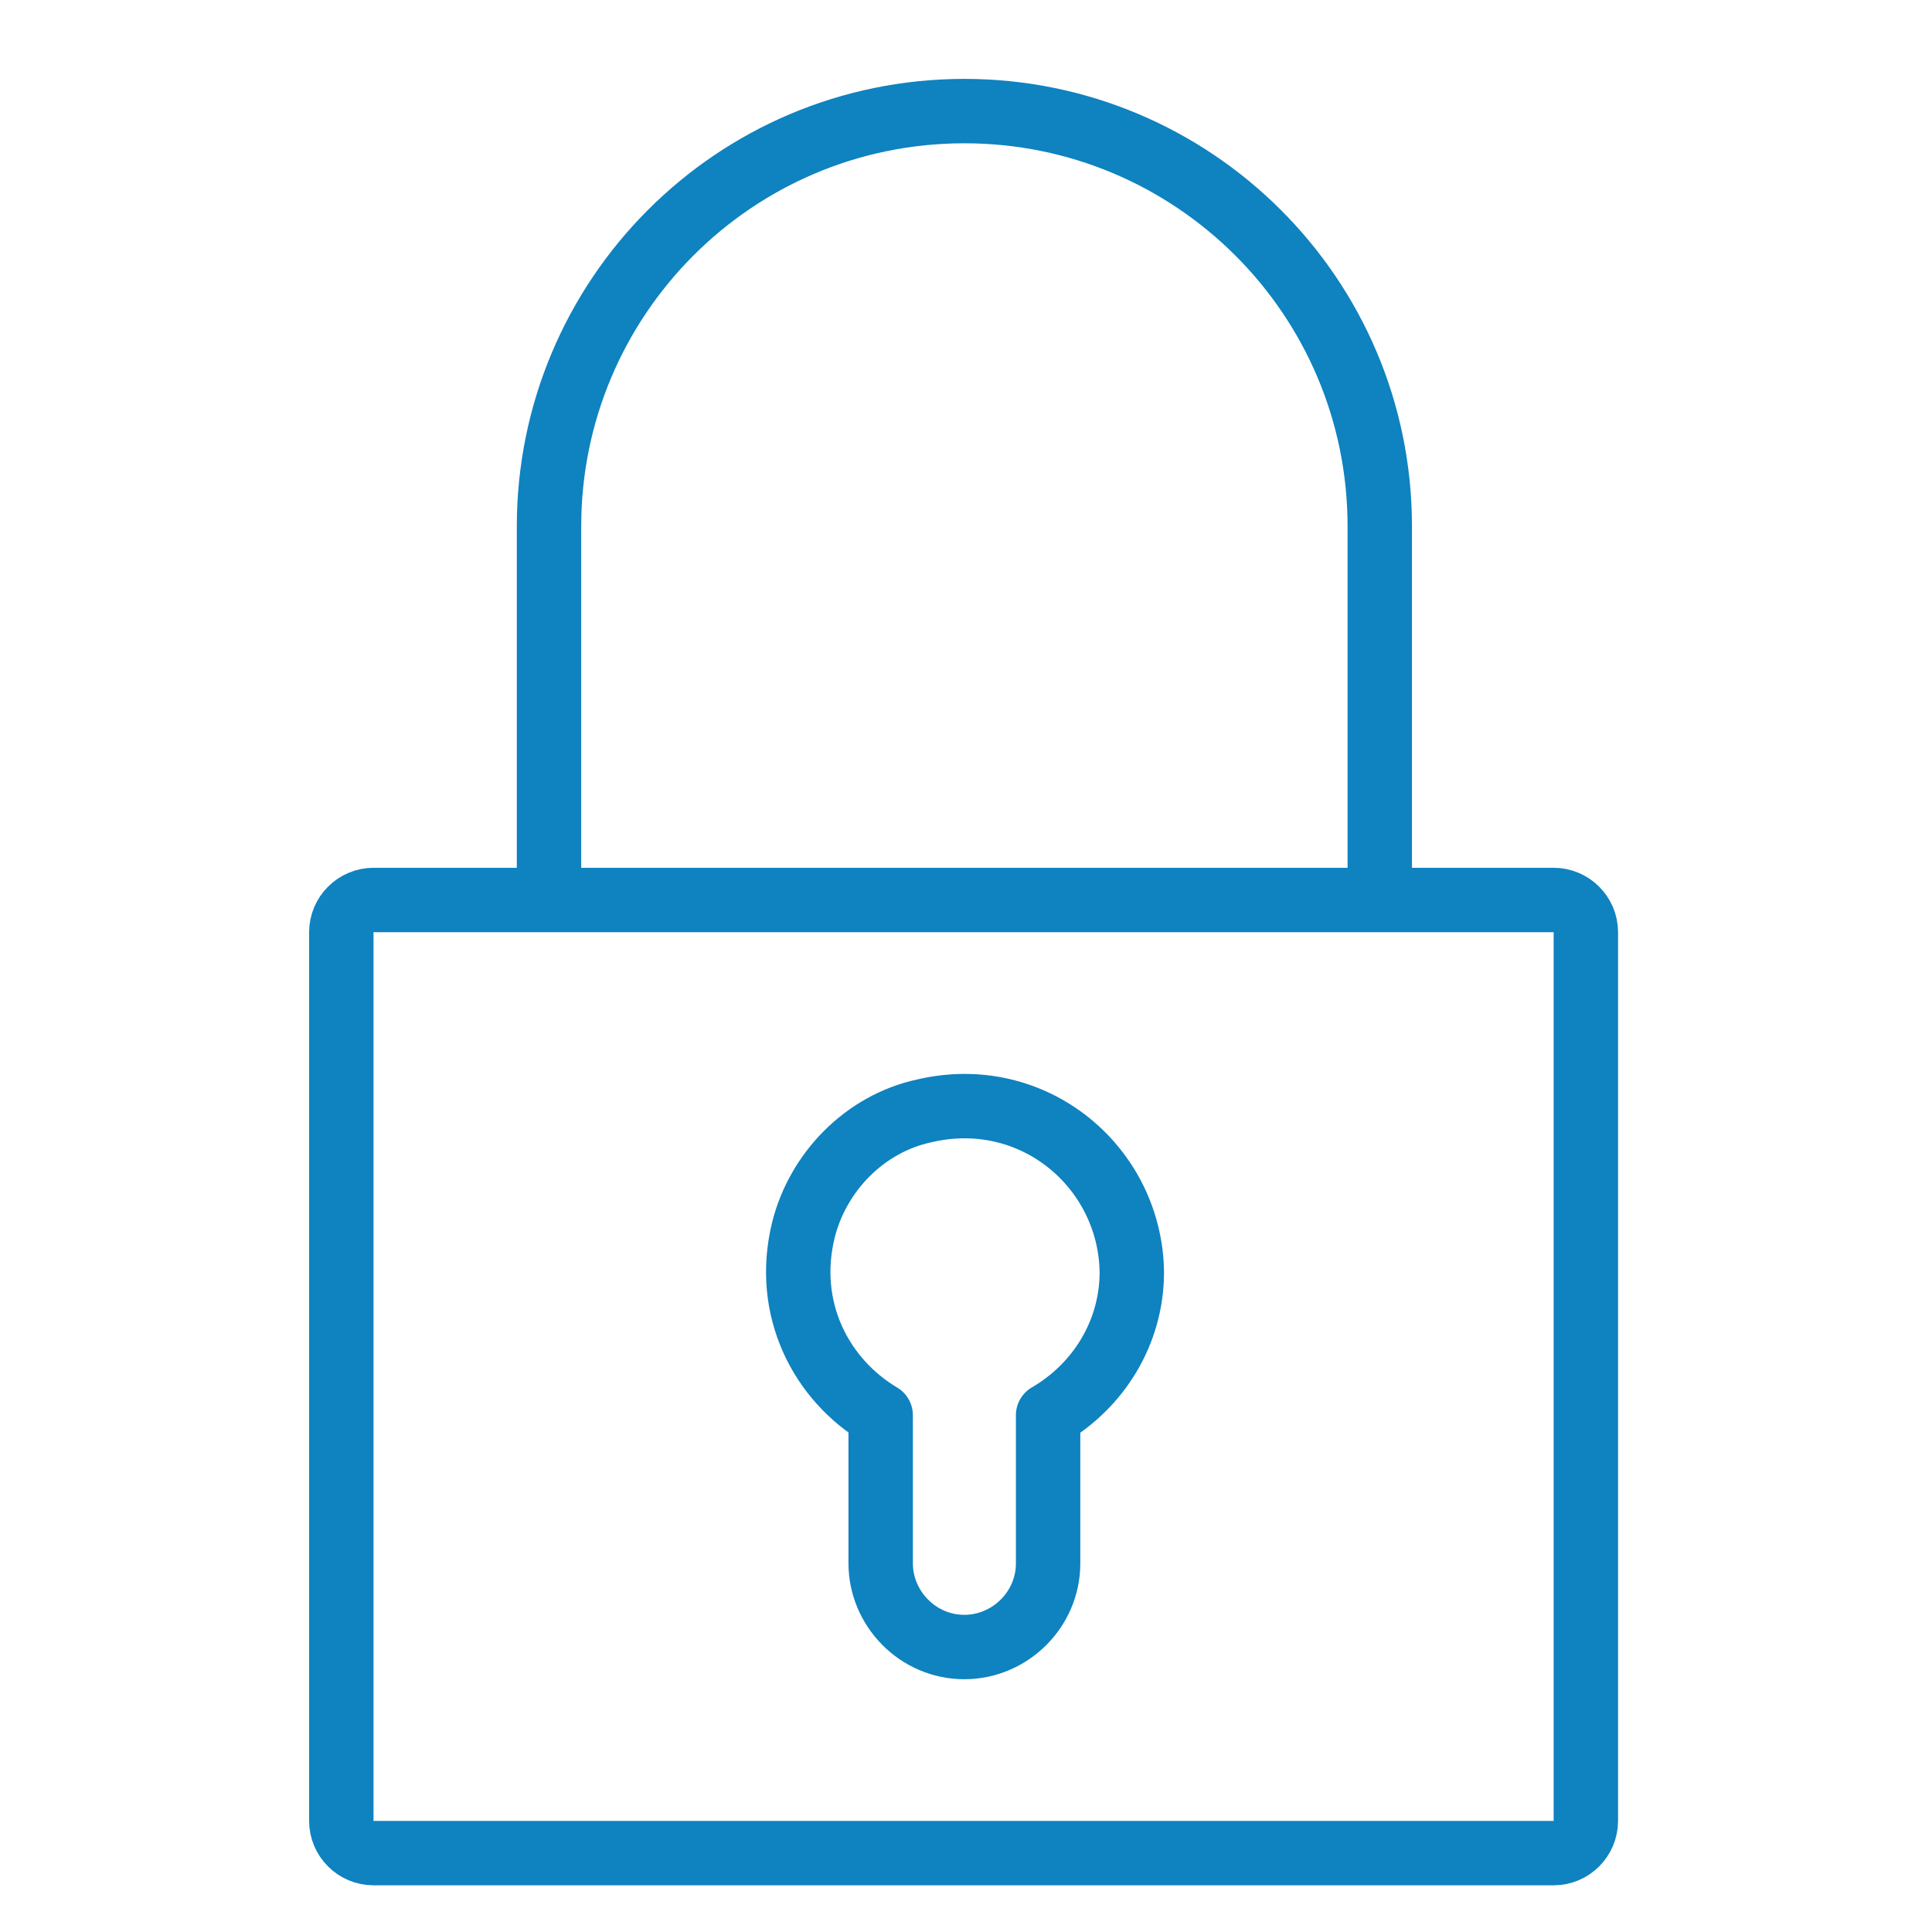
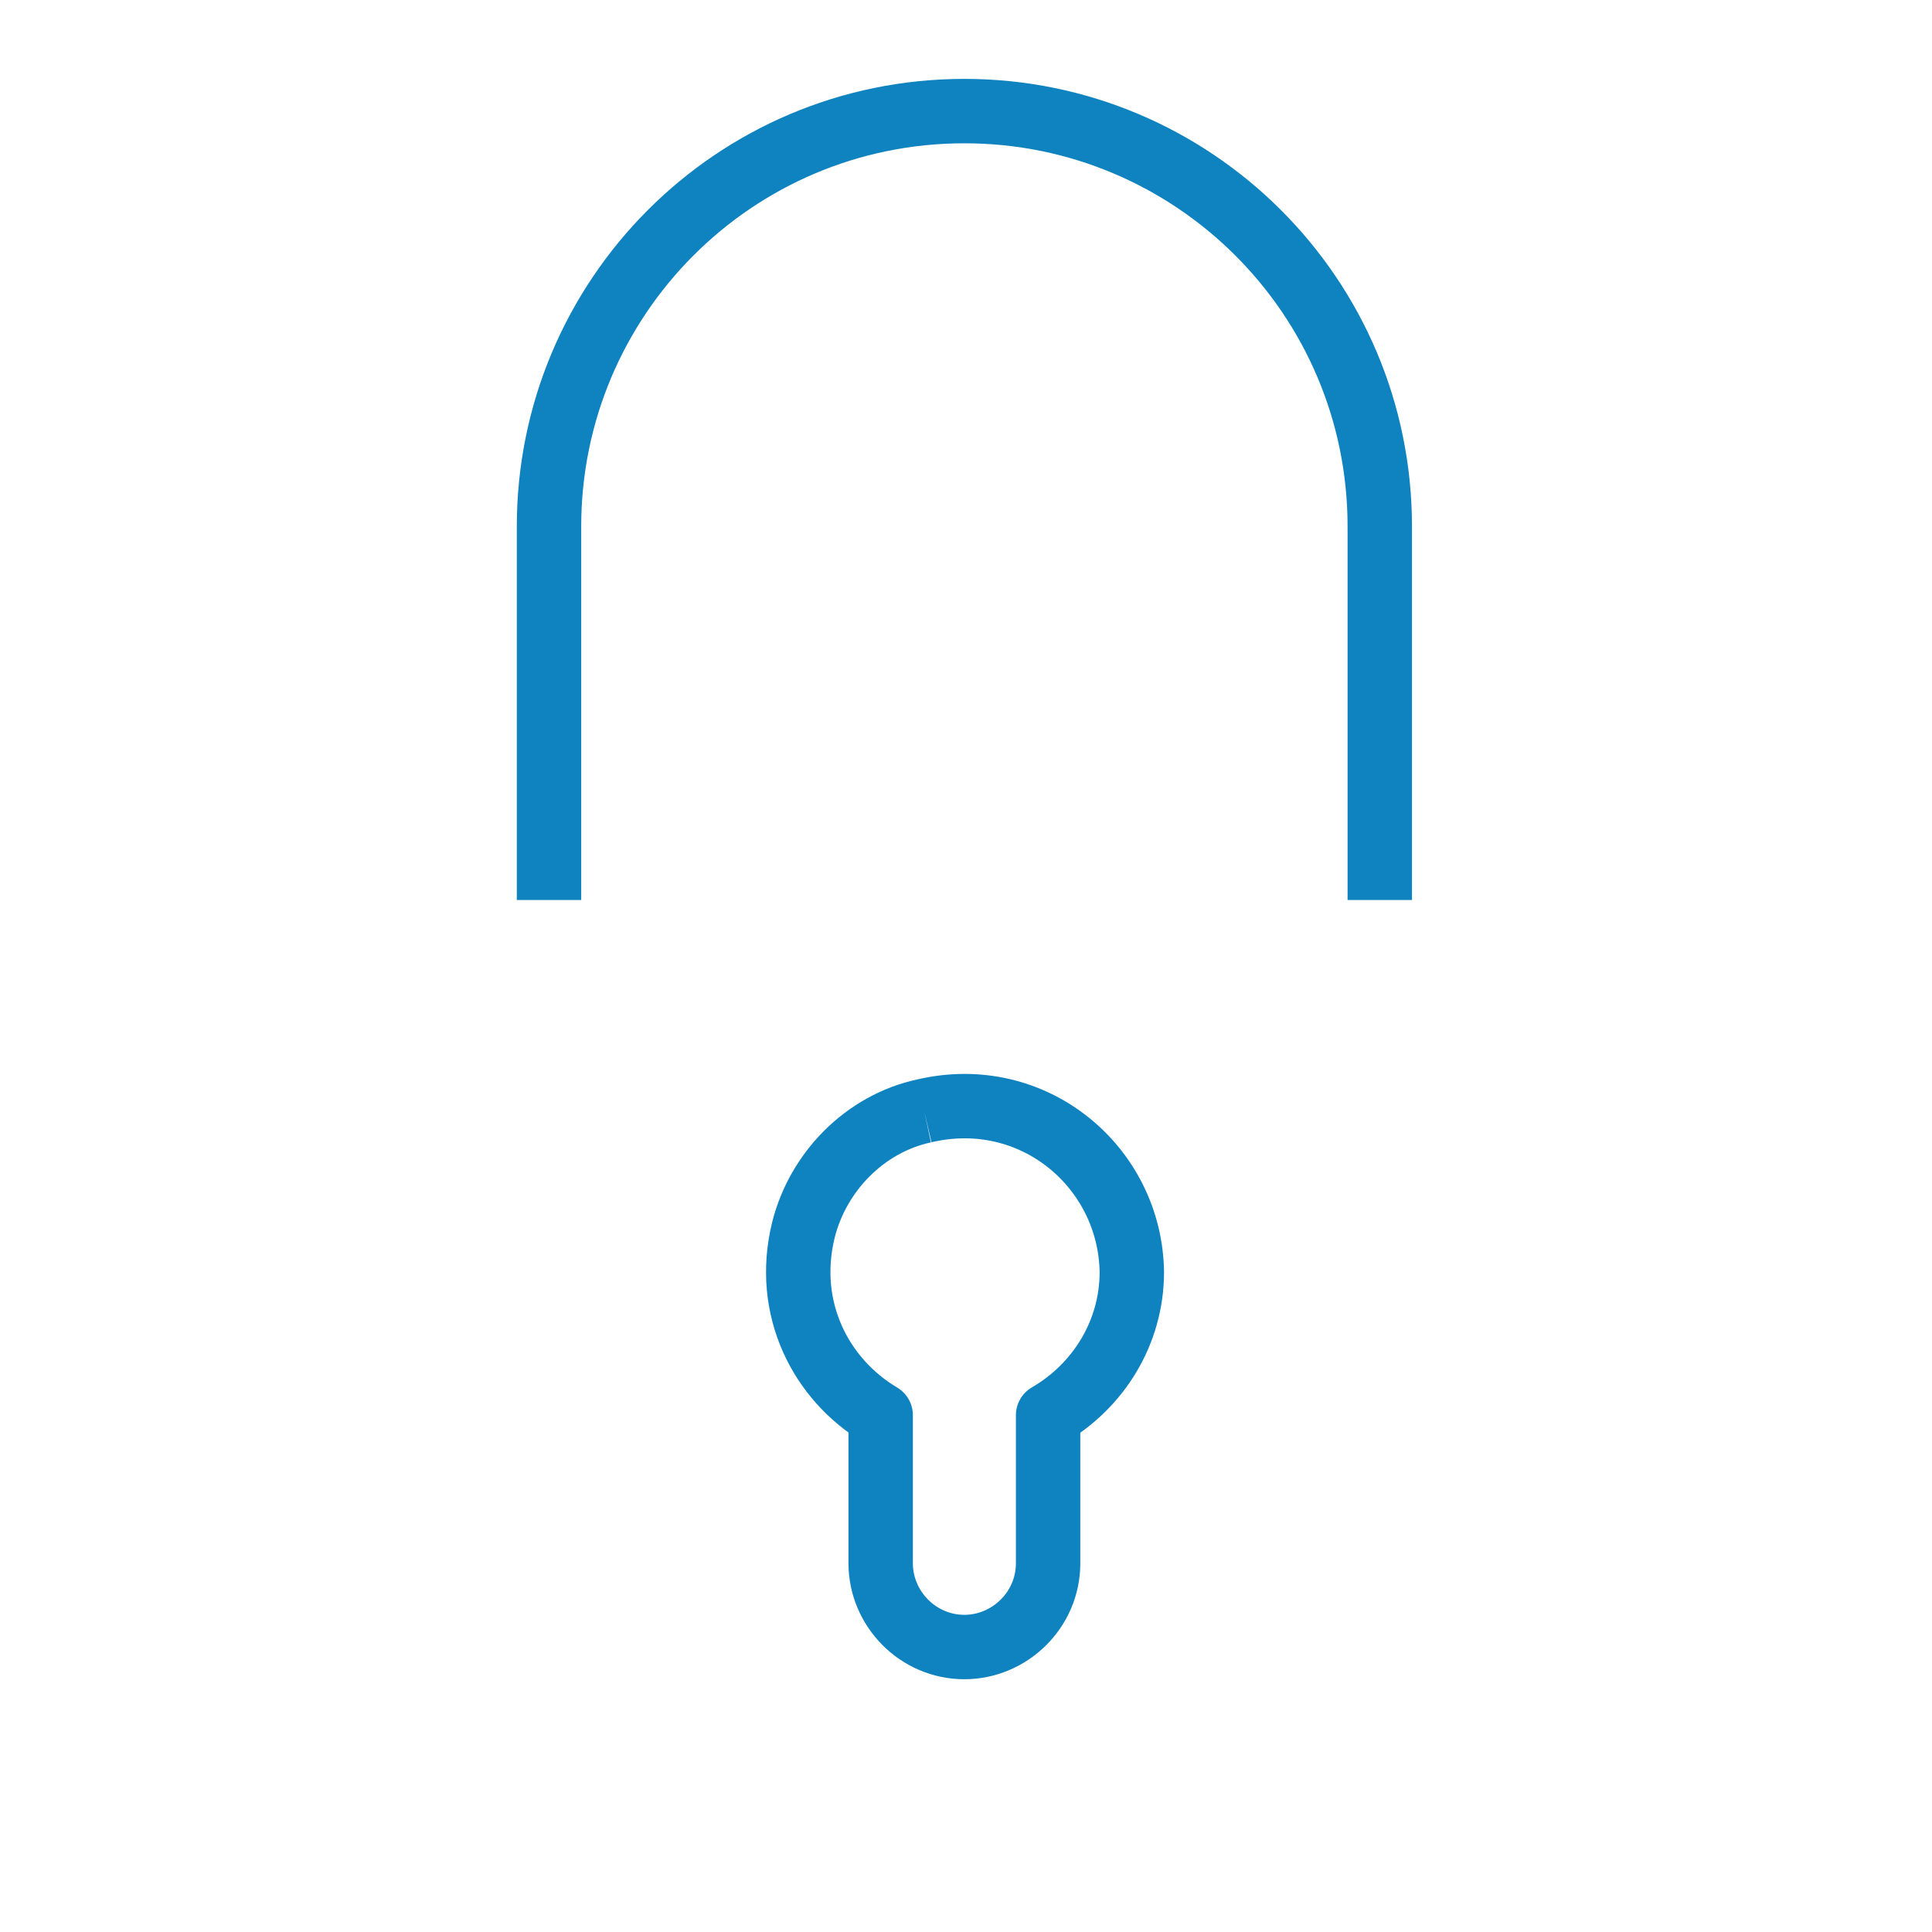
<svg xmlns="http://www.w3.org/2000/svg" version="1.1" id="Layer_1" x="0px" y="0px" viewBox="0 0 120 120" style="enable-background:new 0 0 120 120;" xml:space="preserve">
  <style type="text/css">
	.st0{fill:none;stroke:#0F82C0;stroke-width:4;stroke-linejoin:round;stroke-miterlimit:10;}
</style>
  <g>
-     <path class="st0" d="M96.5,115.1H23.2c-1.1,0-2-0.9-2-2V57.9c0-1.1,0.9-2,2-2h73.3c1.1,0,2,0.9,2,2v55.2   C98.5,114.2,97.6,115.1,96.5,115.1z" />
    <path class="st0" d="M34.1,55.9V32.7c0-14.2,11.5-25.8,25.8-25.8l0,0c14.2,0,25.8,11.5,25.8,25.8v23.2" />
-     <path class="st0" d="M57.4,69c-3.7,0.8-6.6,3.8-7.5,7.4c-1.2,4.9,1.1,9.3,4.8,11.5v9.2c0,2.8,2.3,5.2,5.2,5.2l0,0   c2.8,0,5.2-2.3,5.2-5.2v-9.2c3.1-1.8,5.2-5.1,5.2-8.9C70.2,72.5,64.2,67.4,57.4,69z" />
+     <path class="st0" d="M57.4,69c-3.7,0.8-6.6,3.8-7.5,7.4c-1.2,4.9,1.1,9.3,4.8,11.5v9.2c0,2.8,2.3,5.2,5.2,5.2l0,0   c2.8,0,5.2-2.3,5.2-5.2v-9.2c3.1-1.8,5.2-5.1,5.2-8.9C70.2,72.5,64.2,67.4,57.4,69" />
  </g>
</svg>